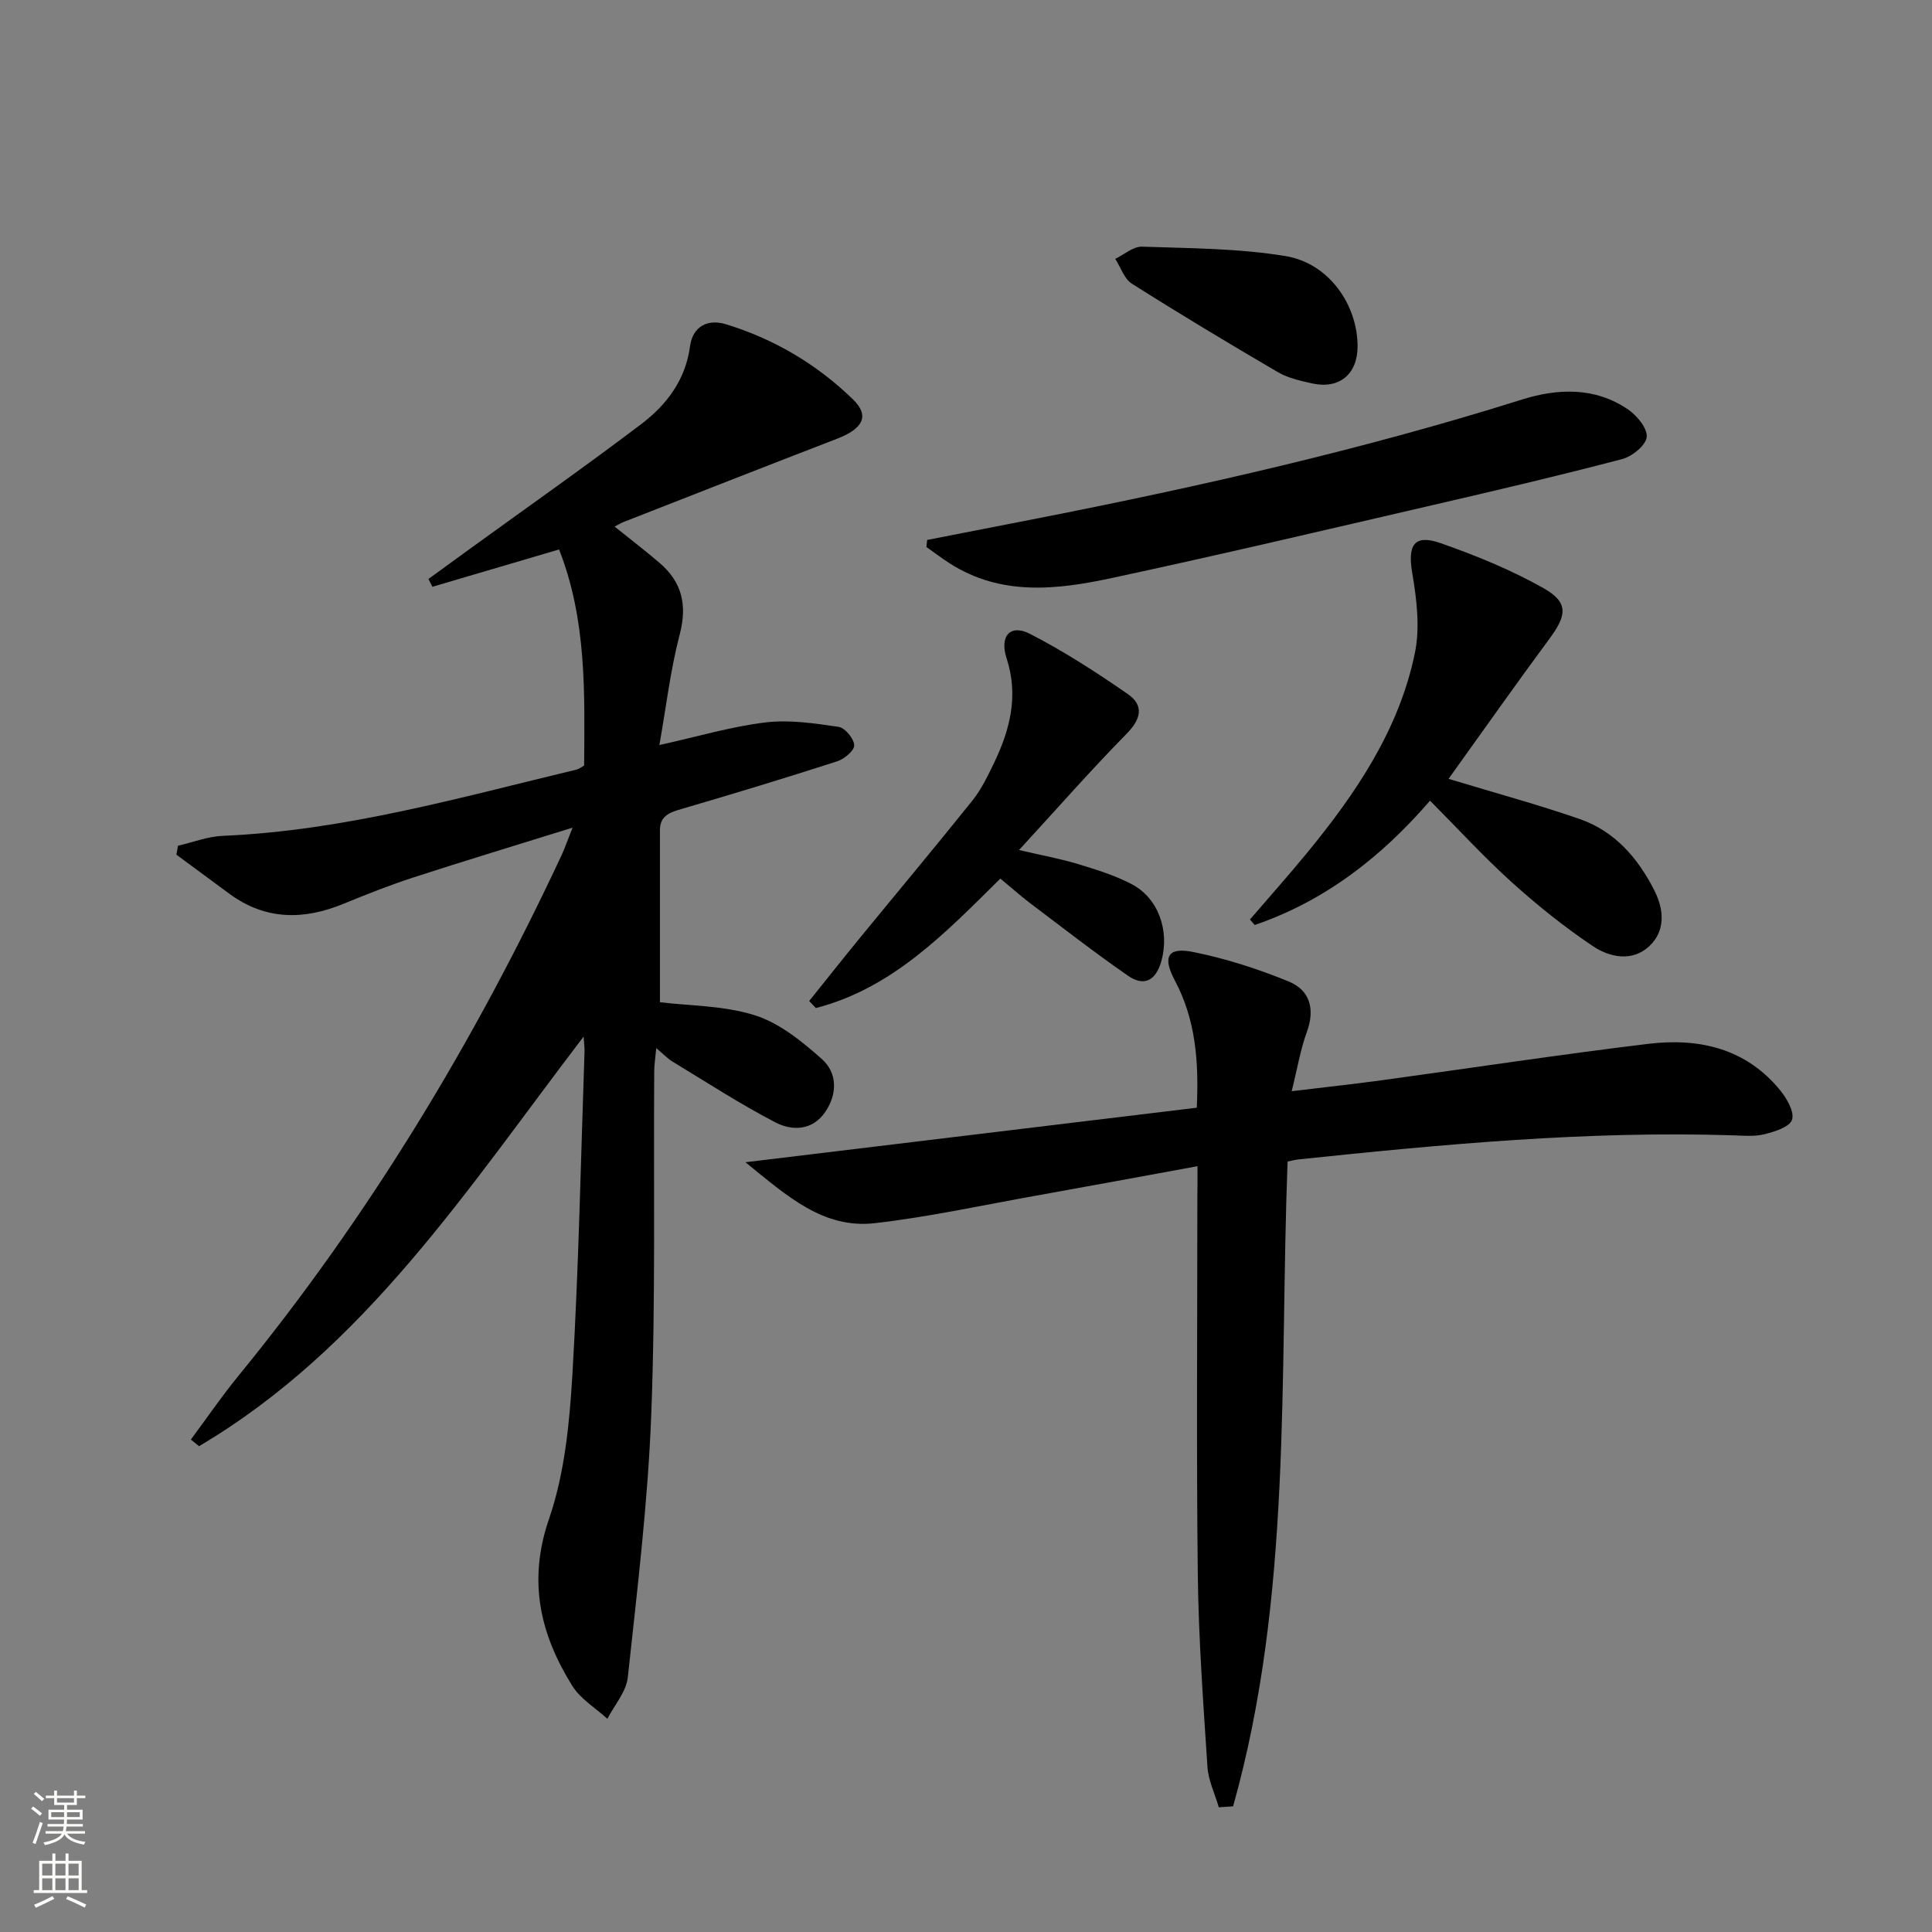
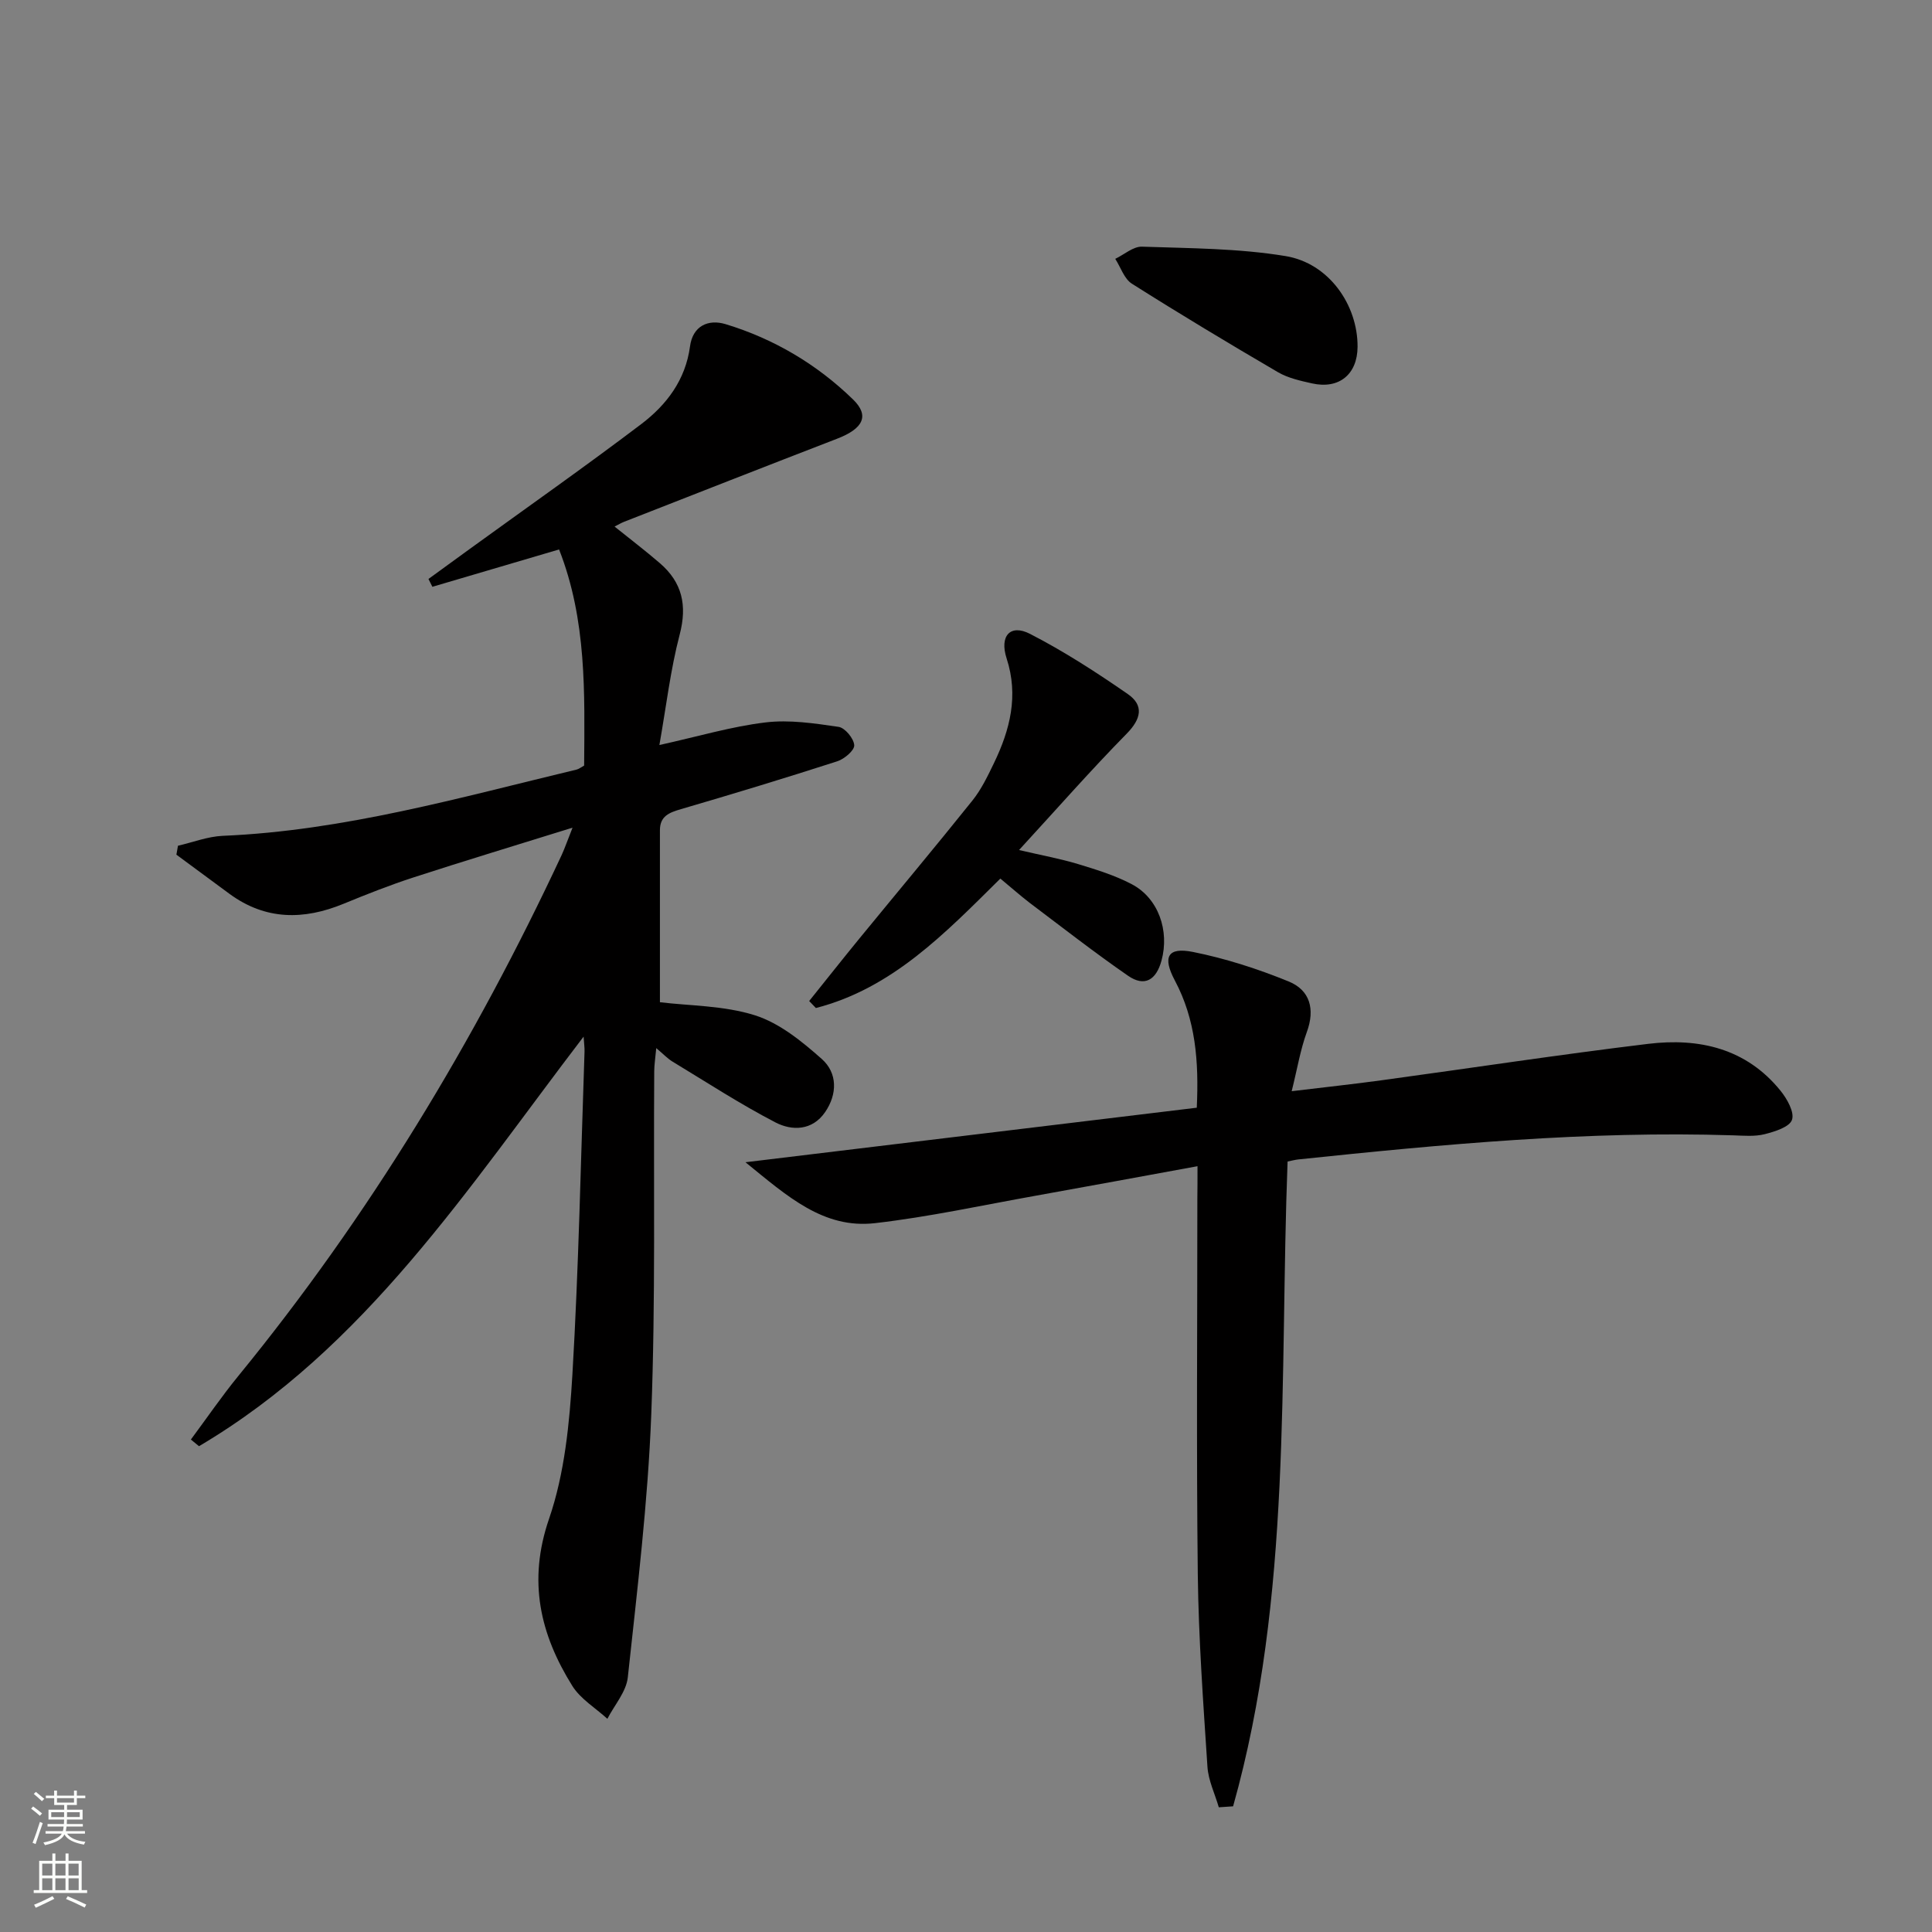
<svg xmlns="http://www.w3.org/2000/svg" enable-background="new 0 0 400 400" viewBox="0 0 400 400">
  <rect x="0" y="0" width="400" height="400" fill="#808080" stroke="none" />
  <g fill="#010000">
    <path d="m118.54 171.36c-11.82 3.68-22.41 6.88-32.93 10.3-4.89 1.59-9.7 3.49-14.46 5.45-8.28 3.41-16.18 3.42-23.64-2.05-3.67-2.69-7.33-5.41-10.99-8.11.11-.62.22-1.24.33-1.85 3.08-.71 6.15-1.91 9.26-2.05 25.1-1.06 49.08-7.92 73.28-13.72.46-.11.86-.45 1.55-.83.1-14.99.56-30.1-5.19-44.74-8.97 2.64-17.6 5.19-26.23 7.73-.27-.54-.54-1.08-.81-1.62 2.85-2.07 5.7-4.15 8.55-6.22 11.85-8.59 23.84-17.01 35.51-25.85 5.23-3.97 9.16-9.13 10.09-16.09.56-4.22 3.76-5.69 7.36-4.6 10.01 3.04 18.89 8.3 26.39 15.59 3.47 3.37 2.12 6.05-3.32 8.14-14.72 5.68-29.41 11.45-44.1 17.2-.58.23-1.13.56-1.95.98 3.3 2.65 6.41 5.02 9.37 7.57 4.63 3.98 5.7 8.73 4.11 14.79-1.91 7.29-2.78 14.85-4.2 22.87 8.06-1.78 14.94-3.84 21.97-4.68 4.95-.6 10.13.19 15.13.92 1.33.19 3.16 2.42 3.24 3.8.07 1.06-2.05 2.86-3.52 3.33-10.73 3.46-21.52 6.74-32.34 9.9-2.44.71-4.37 1.44-4.37 4.37v35.61c6.11.75 13.23.67 19.68 2.71 5.08 1.61 9.73 5.4 13.84 9.05 3.25 2.89 3.24 7.25.69 10.98-2.65 3.87-6.85 3.93-10.3 2.14-7.32-3.8-14.27-8.33-21.34-12.61-.97-.59-1.77-1.45-3.33-2.77-.19 2.07-.41 3.43-.42 4.79-.16 23.66.29 47.34-.61 70.98-.69 18.21-2.91 36.37-4.86 54.51-.32 2.98-2.76 5.73-4.23 8.58-2.45-2.24-5.55-4.09-7.25-6.8-6.68-10.71-9.26-21.7-4.83-34.59 3.24-9.42 4.24-19.83 4.84-29.89 1.31-22.25 1.74-44.56 2.51-66.84.03-.79-.09-1.58-.19-3.12-23.99 31.38-45.19 64.46-79.63 84.8-.56-.46-1.12-.92-1.68-1.38 3.28-4.41 6.39-8.97 9.87-13.22 27.01-33.05 48.9-69.26 66.93-107.87.61-1.34 1.09-2.75 2.22-5.59z" />
    <path d="m247.93 241.45c-11.59 2.12-22.51 4.14-33.44 6.1-11.09 1.98-22.14 4.4-33.32 5.69-10.67 1.23-18.14-5.55-26.83-12.61 32.03-3.87 62.59-7.56 93.44-11.29.45-9.65-.24-18.25-4.54-26.34-2.6-4.89-1.5-6.96 3.75-5.91 6.75 1.35 13.43 3.51 19.81 6.11 4.4 1.79 5.51 5.7 3.77 10.46-1.34 3.66-1.97 7.57-3.14 12.26 6.84-.83 12.7-1.45 18.53-2.25 18.42-2.51 36.81-5.32 55.27-7.55 10.54-1.28 20.32.93 27.42 9.72 1.35 1.67 2.91 4.44 2.36 6.01-.51 1.49-3.56 2.44-5.66 2.97-2.05.52-4.31.31-6.47.24-30.18-.97-60.15 1.85-90.1 4.99-.64.07-1.26.24-2.2.43-1.69 44.74.98 89.87-11.28 133.5-.99.07-1.97.14-2.96.2-.81-2.79-2.16-5.54-2.35-8.37-.87-13.27-1.84-26.55-2-39.84-.3-25.99-.09-51.99-.09-77.98.03-1.83.03-3.64.03-6.54z" />
-     <path d="m299.91 161.25c9.69 2.94 18.51 5.33 27.12 8.31 7.27 2.52 12.08 8.06 15.49 14.8 2.03 4.02 2.32 8.38-1.07 11.55-3.47 3.25-8.15 2.33-11.61.01-5.91-3.96-11.52-8.46-16.81-13.23-5.79-5.22-11.08-11.01-16.96-16.92-10.16 11.78-21.87 20.8-36.29 25.74-.33-.38-.66-.76-.99-1.14 3.97-4.61 8.02-9.16 11.88-13.86 10.1-12.31 18.98-25.43 22.26-41.27 1.1-5.29.38-11.18-.54-16.61-.99-5.78.38-8.1 5.87-6.18 7.3 2.56 14.57 5.52 21.28 9.31 5.24 2.96 4.89 5.58 1.26 10.48-7.01 9.48-13.79 19.12-20.89 29.01z" />
-     <path d="m191.96 111.79c7.59-1.48 15.19-2.96 22.78-4.45 33.85-6.65 67.46-14.27 100.41-24.63 7.39-2.32 15.11-2.6 21.93 2.07 1.85 1.26 4.04 3.92 3.85 5.71-.18 1.72-3.01 4.01-5.06 4.55-12.97 3.41-26.03 6.48-39.1 9.5-22.12 5.12-44.22 10.33-66.42 15.1-11.44 2.46-23.06 3.86-33.78-3.04-1.63-1.05-3.18-2.23-4.77-3.35.06-.49.11-.98.16-1.46z" />
    <path d="m207.11 181.9c-11.5 11.39-22.42 22.74-38.19 26.8-.46-.48-.92-.97-1.39-1.45 3.48-4.33 6.92-8.69 10.44-12.99 7.79-9.51 15.68-18.93 23.36-28.52 1.85-2.31 3.17-5.08 4.47-7.77 3.32-6.89 5.12-13.92 2.61-21.65-1.52-4.68.78-7.17 4.83-5.09 7.03 3.61 13.73 7.95 20.25 12.46 3.38 2.34 2.8 5.14-.23 8.22-7.44 7.57-14.45 15.56-22.28 24.08 4.7 1.1 8.52 1.79 12.2 2.9 3.79 1.15 7.65 2.34 11.13 4.17 5.56 2.92 7.84 9.66 6.17 15.81-1.1 4.06-3.52 5.51-6.93 3.15-6.96-4.81-13.64-10.03-20.41-15.13-1.95-1.5-3.81-3.16-6.03-4.99z" />
    <path d="m281.07 71.79c-.03 5.71-3.82 8.84-9.42 7.59-2.41-.54-4.97-1.1-7.06-2.32-10.18-5.95-20.28-12.02-30.24-18.32-1.6-1.01-2.32-3.4-3.45-5.15 1.85-.88 3.72-2.58 5.54-2.52 9.93.34 19.98.34 29.73 1.95 8.98 1.48 14.94 10.12 14.9 18.77z" />
  </g>
  <path d="m6.44 374.46.42-.45c.65.47 1.27.95 1.85 1.44l-.45.49c-.65-.56-1.25-1.06-1.82-1.48m.93 7.33-.63-.26c.55-1.36 1.05-2.8 1.52-4.33.19.1.38.19.59.27-.46 1.29-.95 2.73-1.48 4.32m-.38-10.38.44-.42c.43.34 1.01.82 1.74 1.44l-.49.49c-.53-.51-1.09-1.01-1.69-1.51m2.5.35h1.72v-1.04h.59v1.04h3.52v-1.04h.59v1.04h1.75v.53h-1.75v1.42h-2.03v.97h3.22v2.03h-3.24c0 .35-.01.66-.03.93h3.32v.53h-3.37c-.03.27-.08.58-.15.94h3.96v.53h-3.71c.67.92 1.93 1.48 3.79 1.68-.13.24-.23.44-.29.59-2.13-.38-3.48-1.08-4.04-2.12-.43.97-1.77 1.72-4.03 2.23-.09-.19-.2-.37-.33-.55 2.1-.42 3.37-1.03 3.81-1.83h-3.36v-.53h3.58c.08-.29.13-.61.16-.94h-3.33v-.53h3.39c.02-.27.04-.58.04-.93h-3.23v-2.03h3.25v-.97h-2.07v-1.42h-1.73zm1.12 3.44v1h2.65c.01-.3.02-.44.01-.4v-.25-.35zm1.19-2h3.52v-.91h-3.52zm4.71 2h-2.63v.59c0 .15-.01.28-.01.4h2.64z" fill="#fbfcfa" />
  <path d="m13.56 383.74h.63v1.52h2.72v6.07h1.13v.6h-11.06v-.6h1.13v-6.07h2.73v-1.52h.63v1.52h2.1v-1.52zm-2.69 8.83.38.56c-1.24.63-2.53 1.25-3.85 1.85-.1-.21-.21-.42-.34-.63 1.36-.55 2.63-1.15 3.81-1.78m-2.13-4.27h2.1v-2.45h-2.1zm0 3.04h2.1v-2.46h-2.1zm2.72-3.04h2.1v-2.45h-2.1zm0 3.04h2.1v-2.46h-2.1zm6.07 3.6c-1.41-.71-2.7-1.3-3.86-1.78l.35-.56c1.45.62 2.75 1.19 3.84 1.72zm-1.25-9.09h-2.1v2.45h2.1zm-2.09 5.49h2.1v-2.46h-2.1z" fill="#fbfcfa" />
</svg>